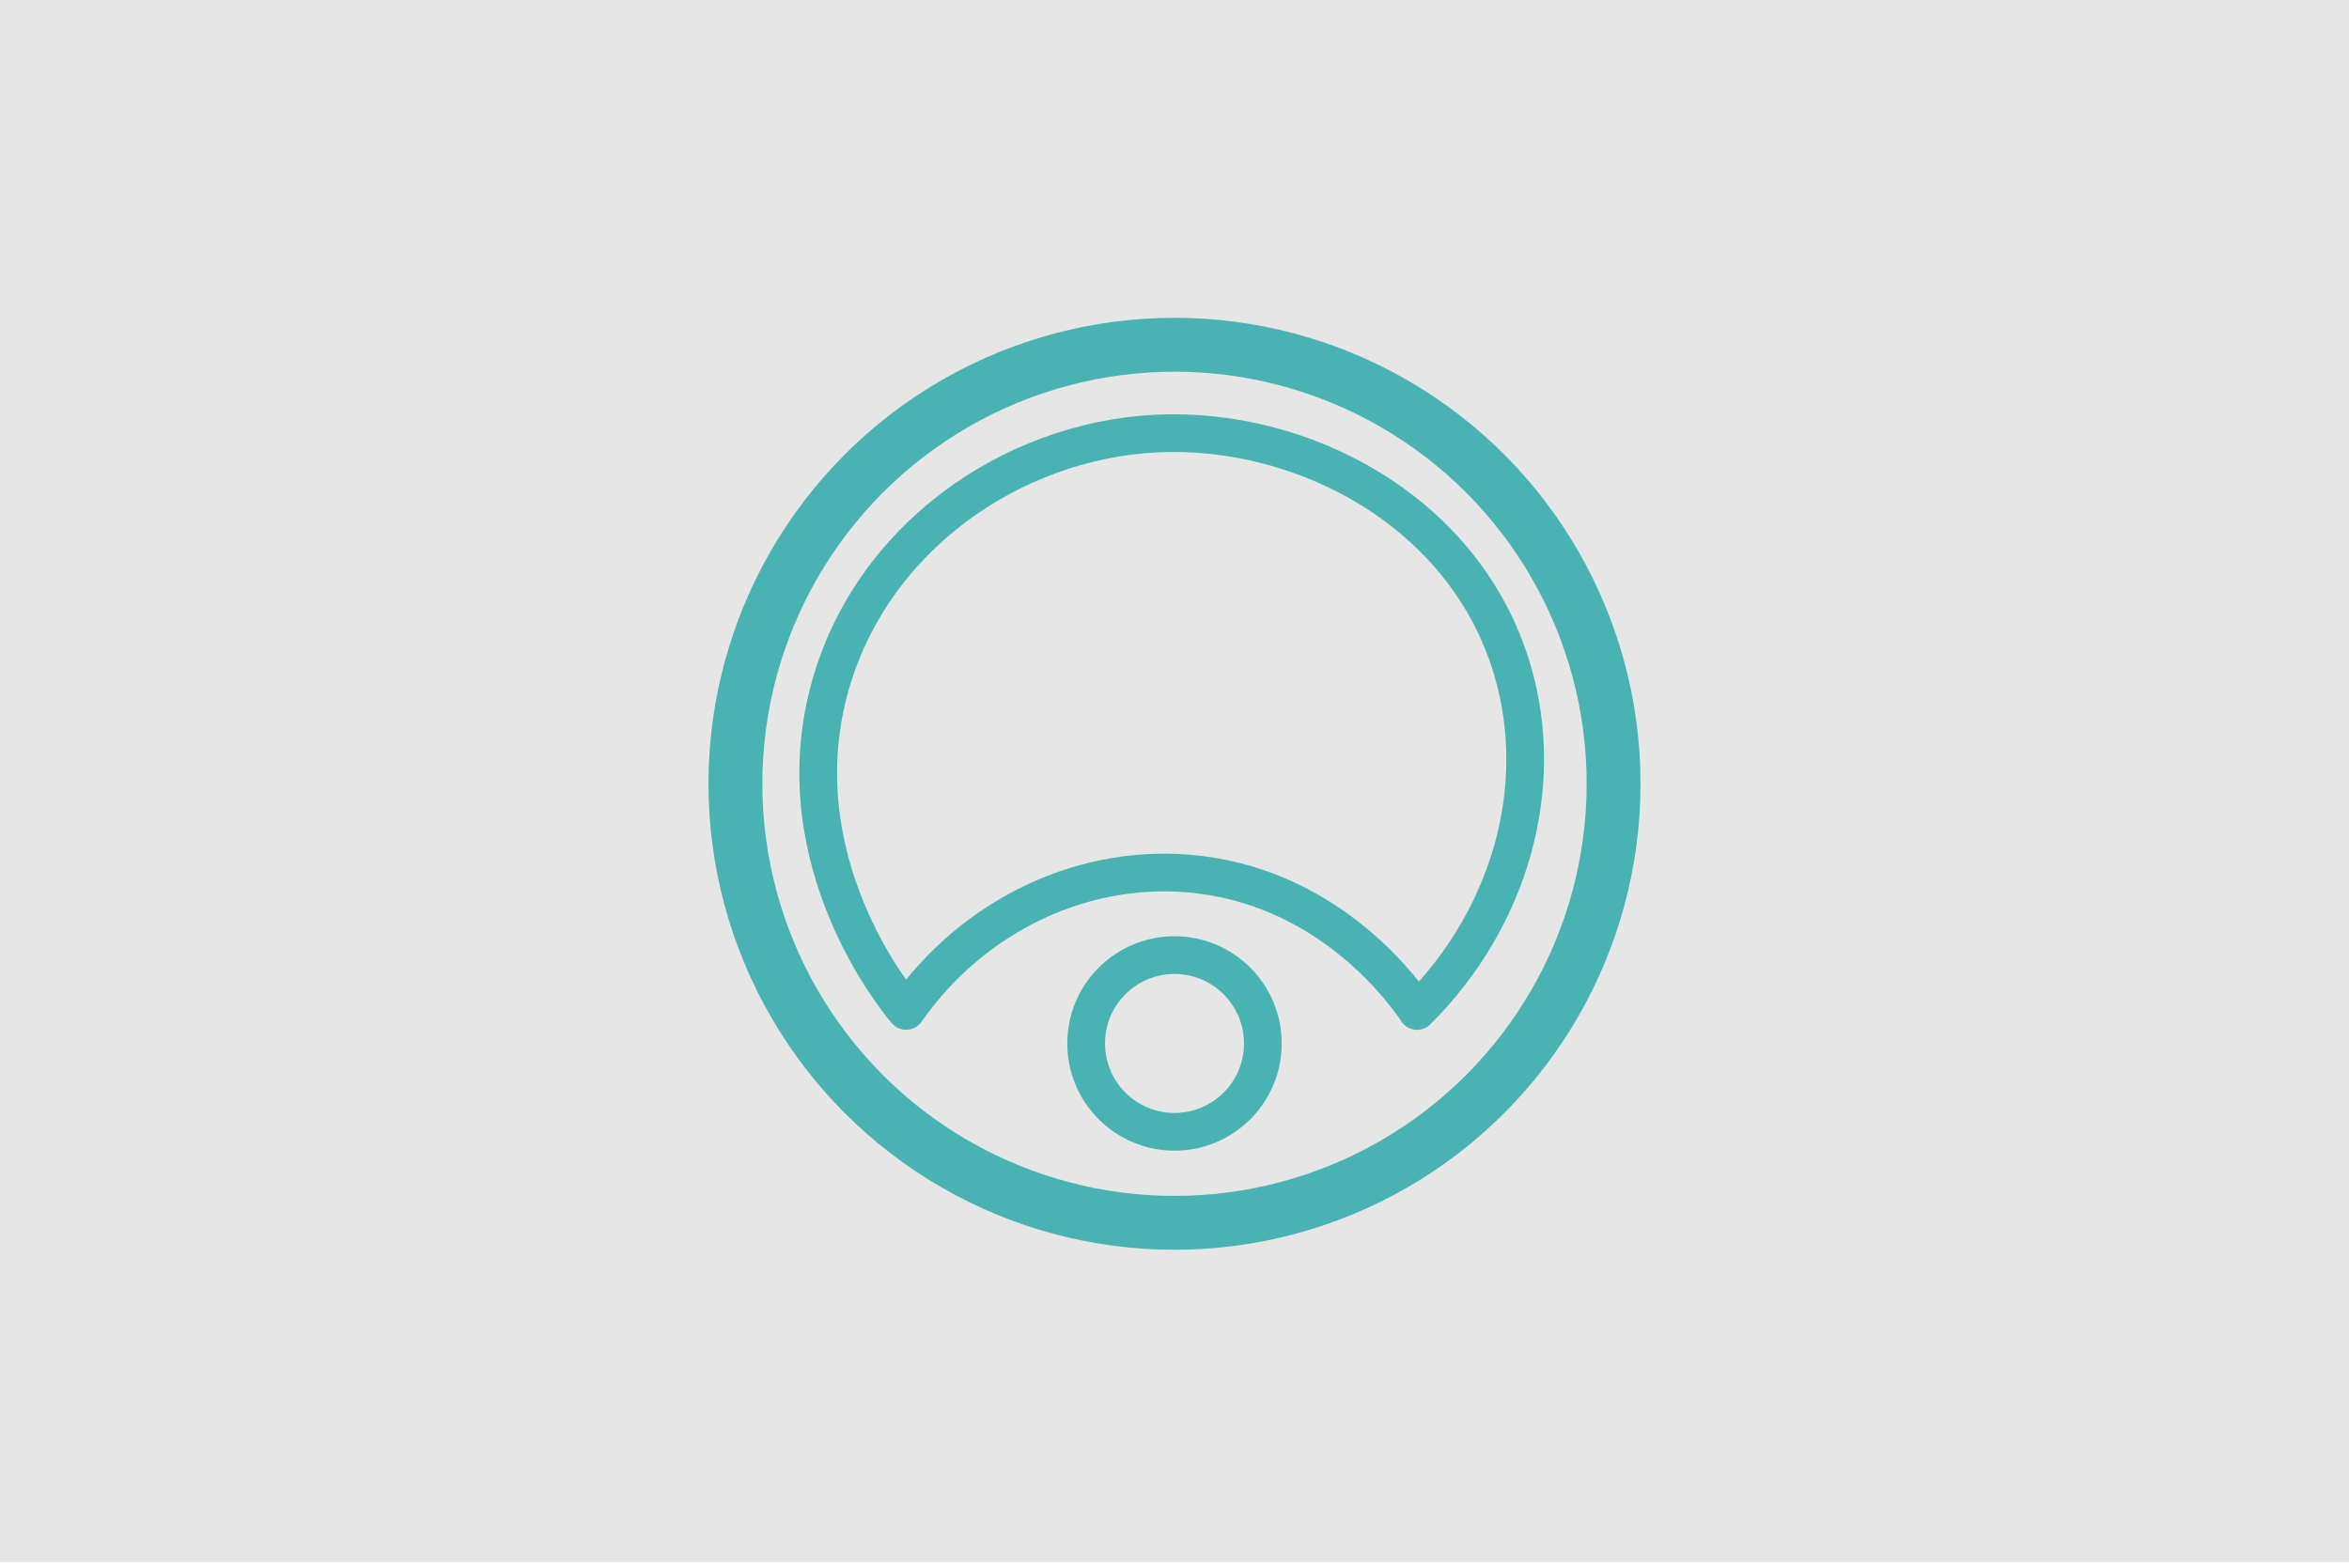
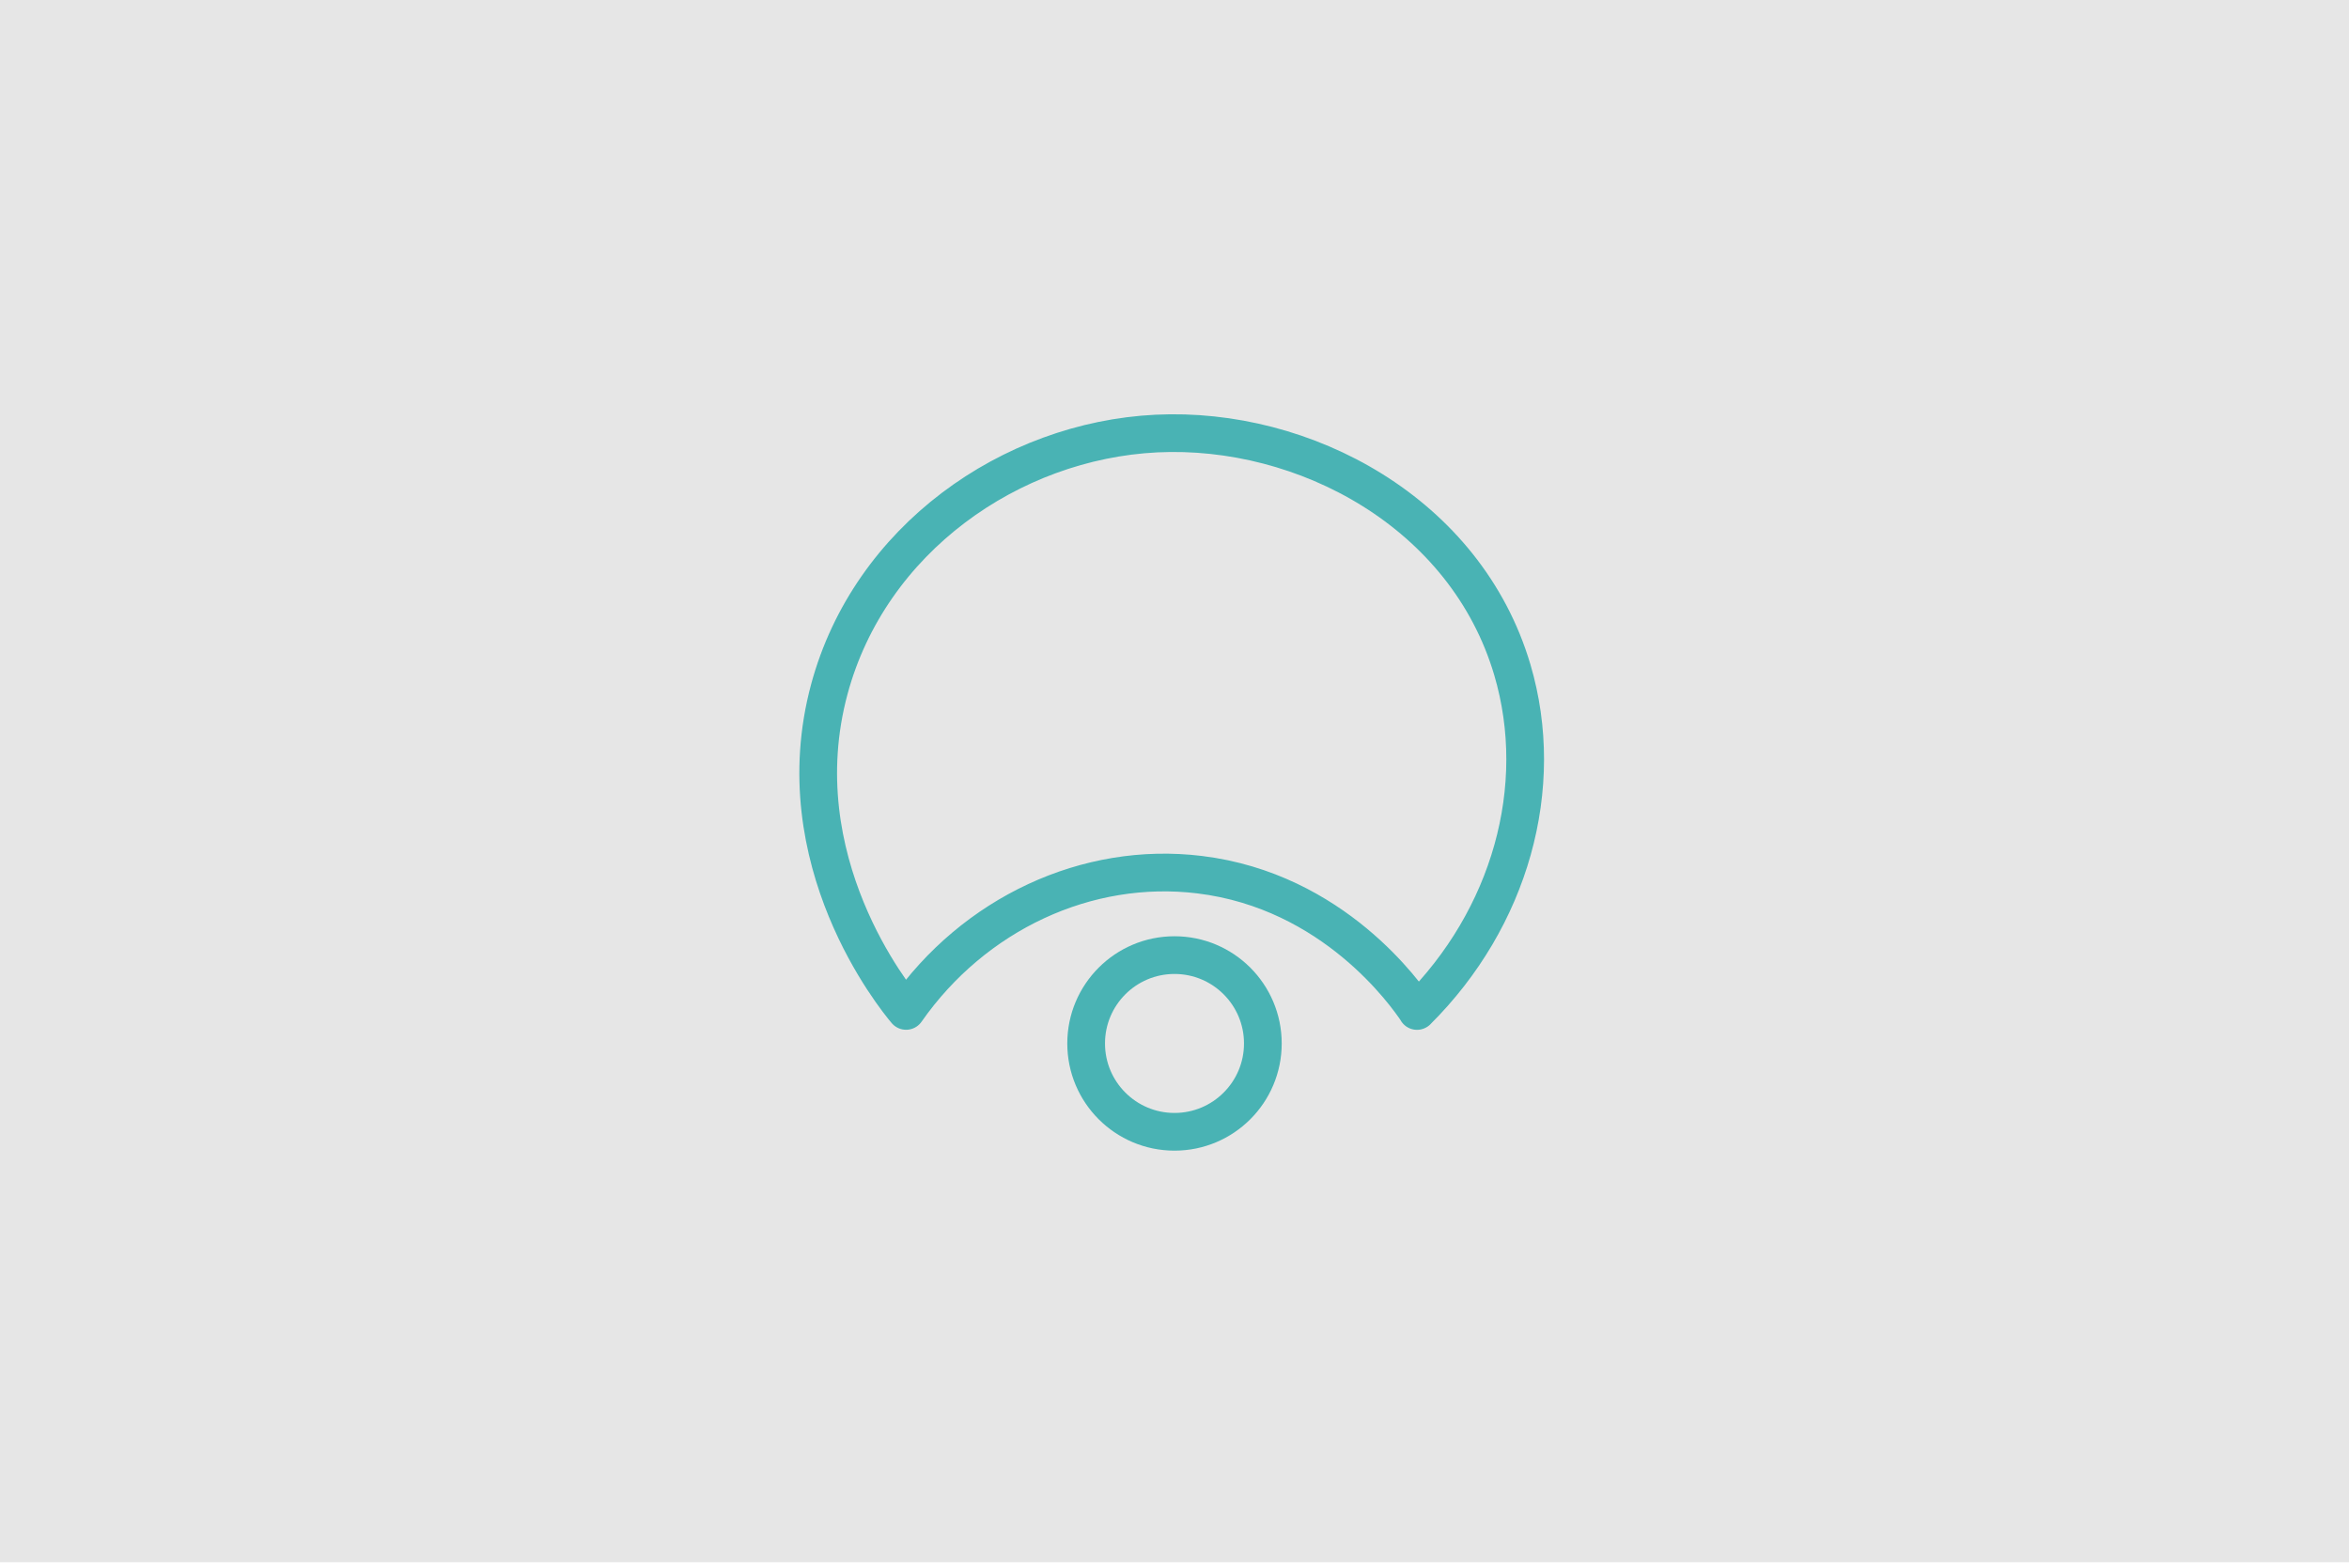
<svg xmlns="http://www.w3.org/2000/svg" id="_Слой_2" data-name="Слой 2" viewBox="0 0 436 291">
  <defs>
    <style>
      .cls-1 {
        stroke-width: 10px;
      }

      .cls-1, .cls-2 {
        fill: none;
        stroke: #49b3b4;
        stroke-linecap: round;
        stroke-linejoin: round;
      }

      .cls-2 {
        stroke-width: 7px;
      }

      .cls-3 {
        fill: #e6e6e6;
        stroke-width: 0px;
      }
    </style>
  </defs>
  <rect class="cls-3" width="437" height="290" />
  <circle class="cls-2" cx="218" cy="193.7" r="16.4" />
-   <path class="cls-2" d="M263.03,187.66c-2.06-3.05-15.47-22.25-40.36-25.29-20.9-2.56-41.89,7.26-54.49,25.29,0,0,0,0,0,0-2.03-2.4-22.84-27.92-14.24-59.75,7.52-27.82,33.64-46.1,60.7-47.43,27.44-1.34,57.45,14.68,66.07,43.87,6.44,21.79-.43,46.15-17.7,63.32Z" />
-   <circle class="cls-1" cx="218" cy="145.5" r="81.5" />
+   <path class="cls-2" d="M263.03,187.66c-2.06-3.05-15.47-22.25-40.36-25.29-20.9-2.56-41.89,7.26-54.49,25.29,0,0,0,0,0,0-2.03-2.4-22.84-27.92-14.24-59.75,7.52-27.82,33.64-46.1,60.7-47.43,27.44-1.34,57.45,14.68,66.07,43.87,6.44,21.79-.43,46.15-17.7,63.32" />
</svg>